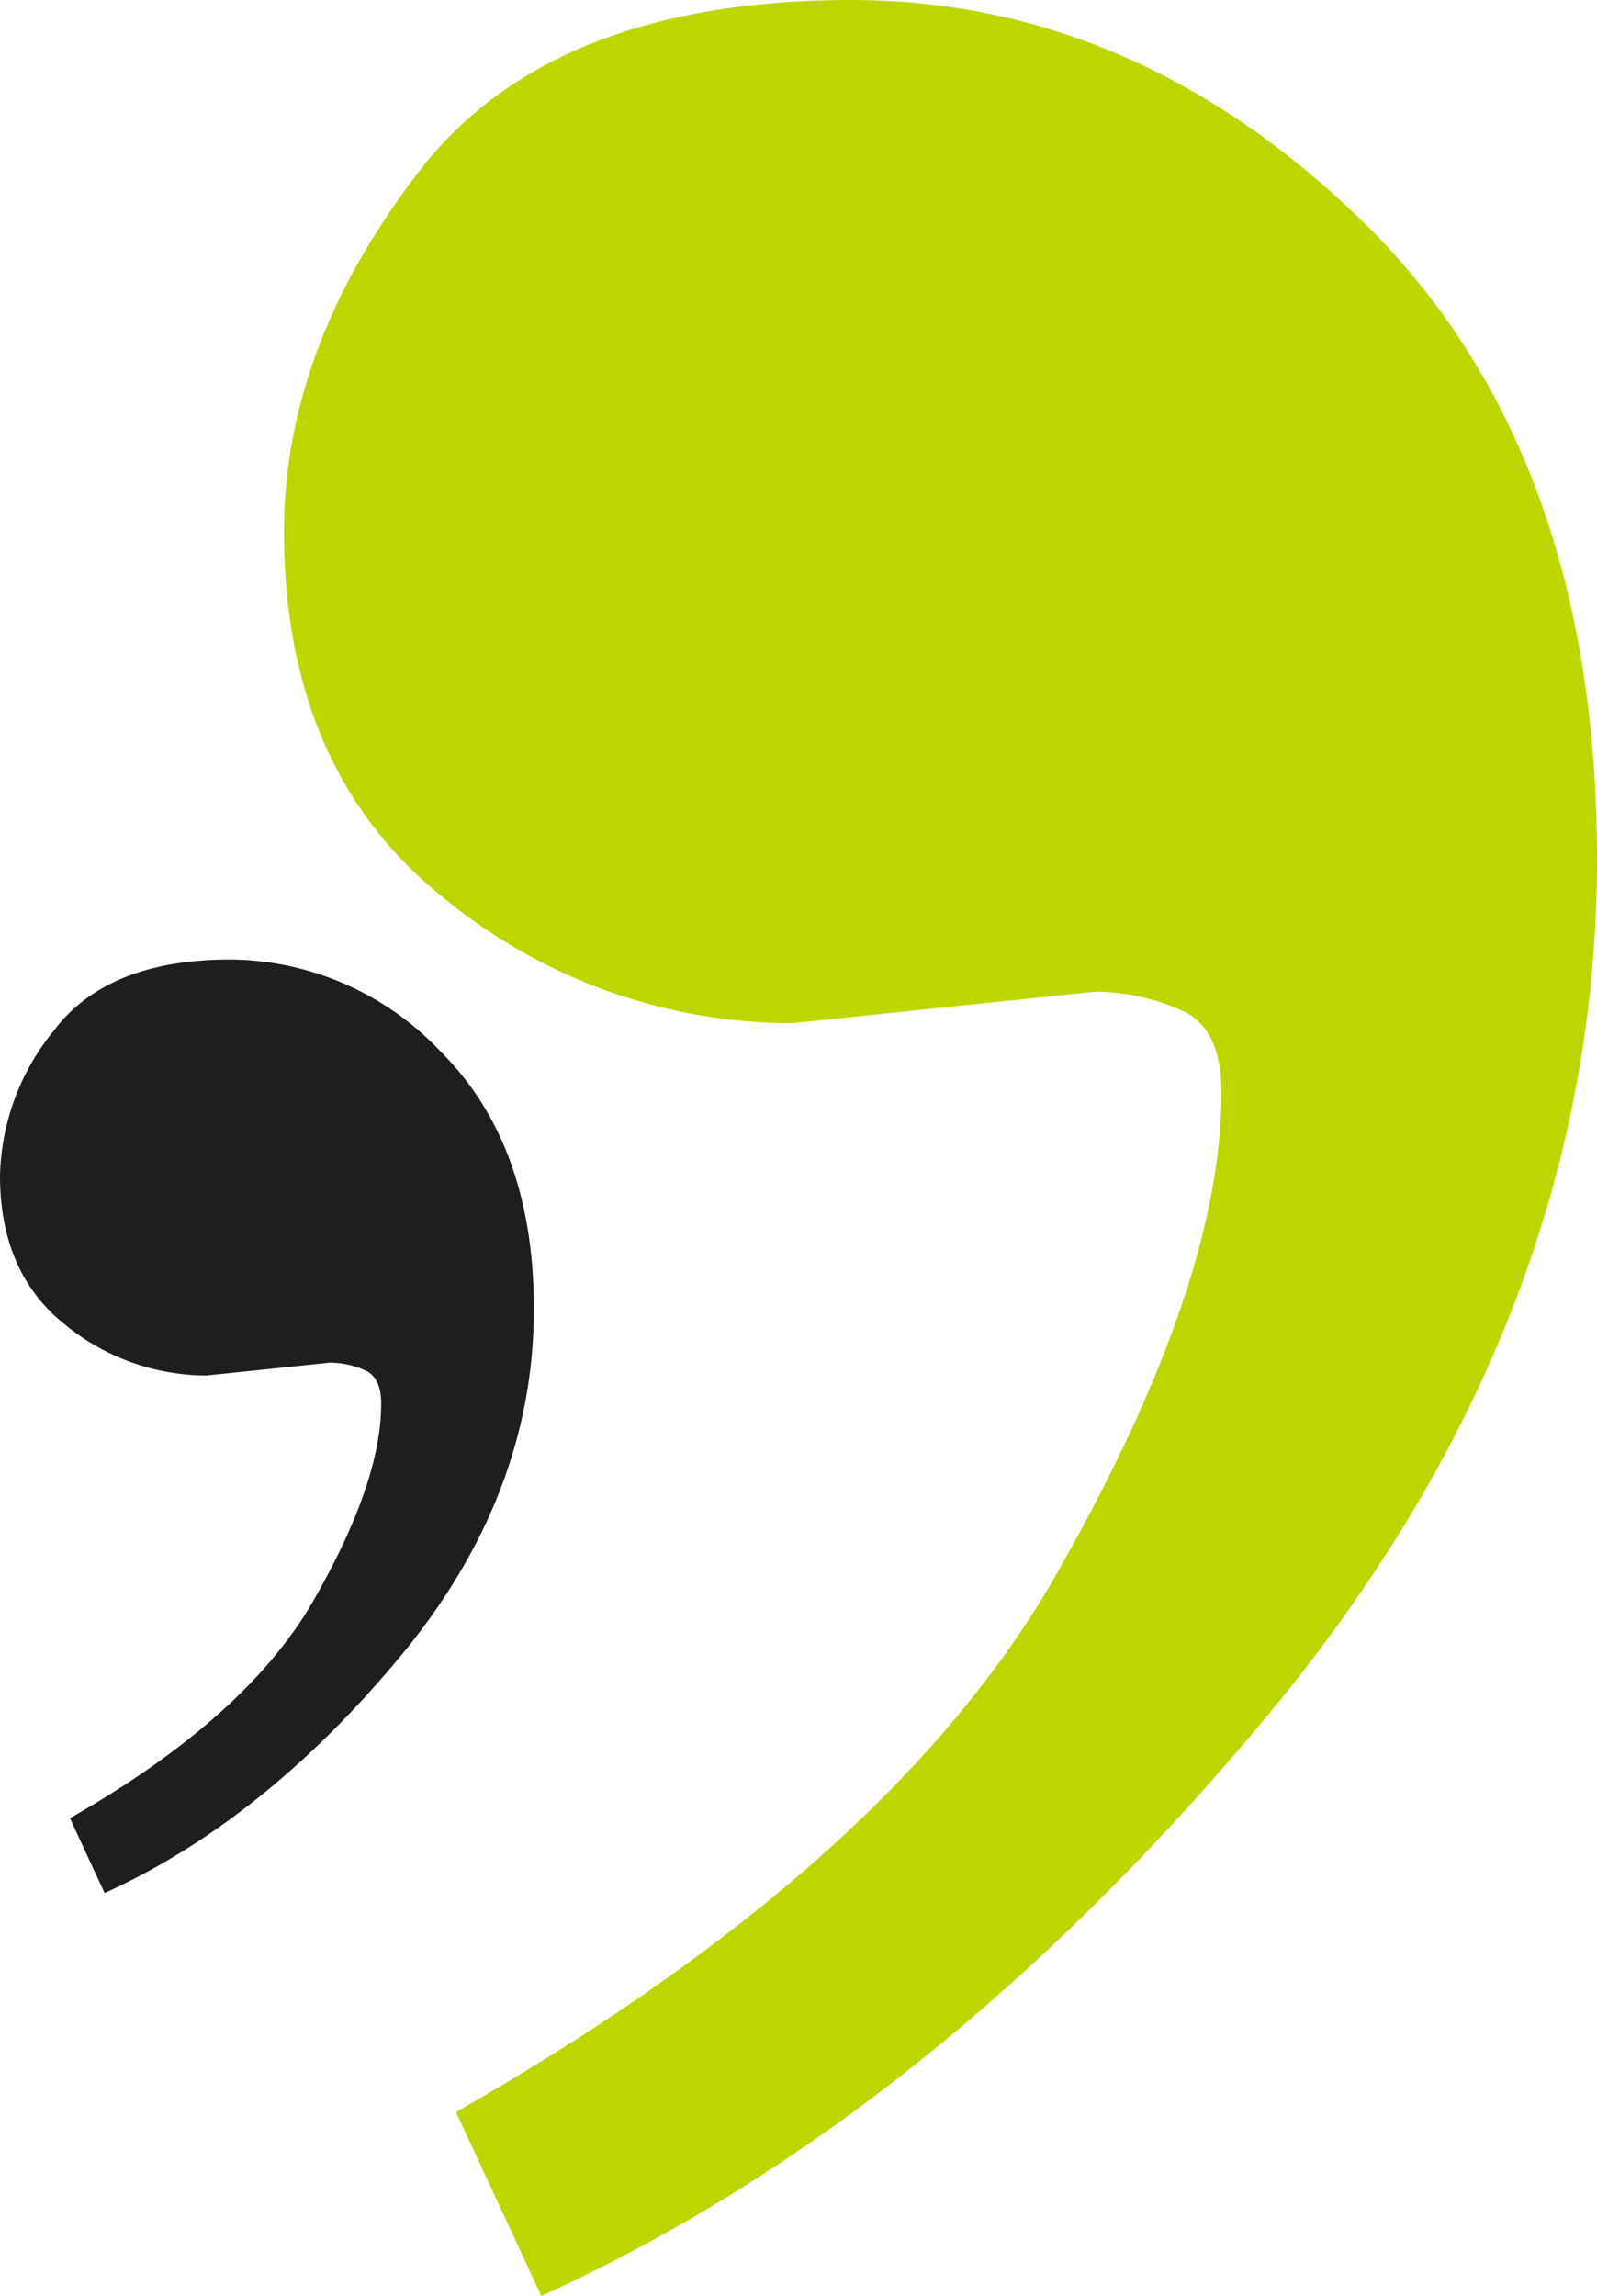
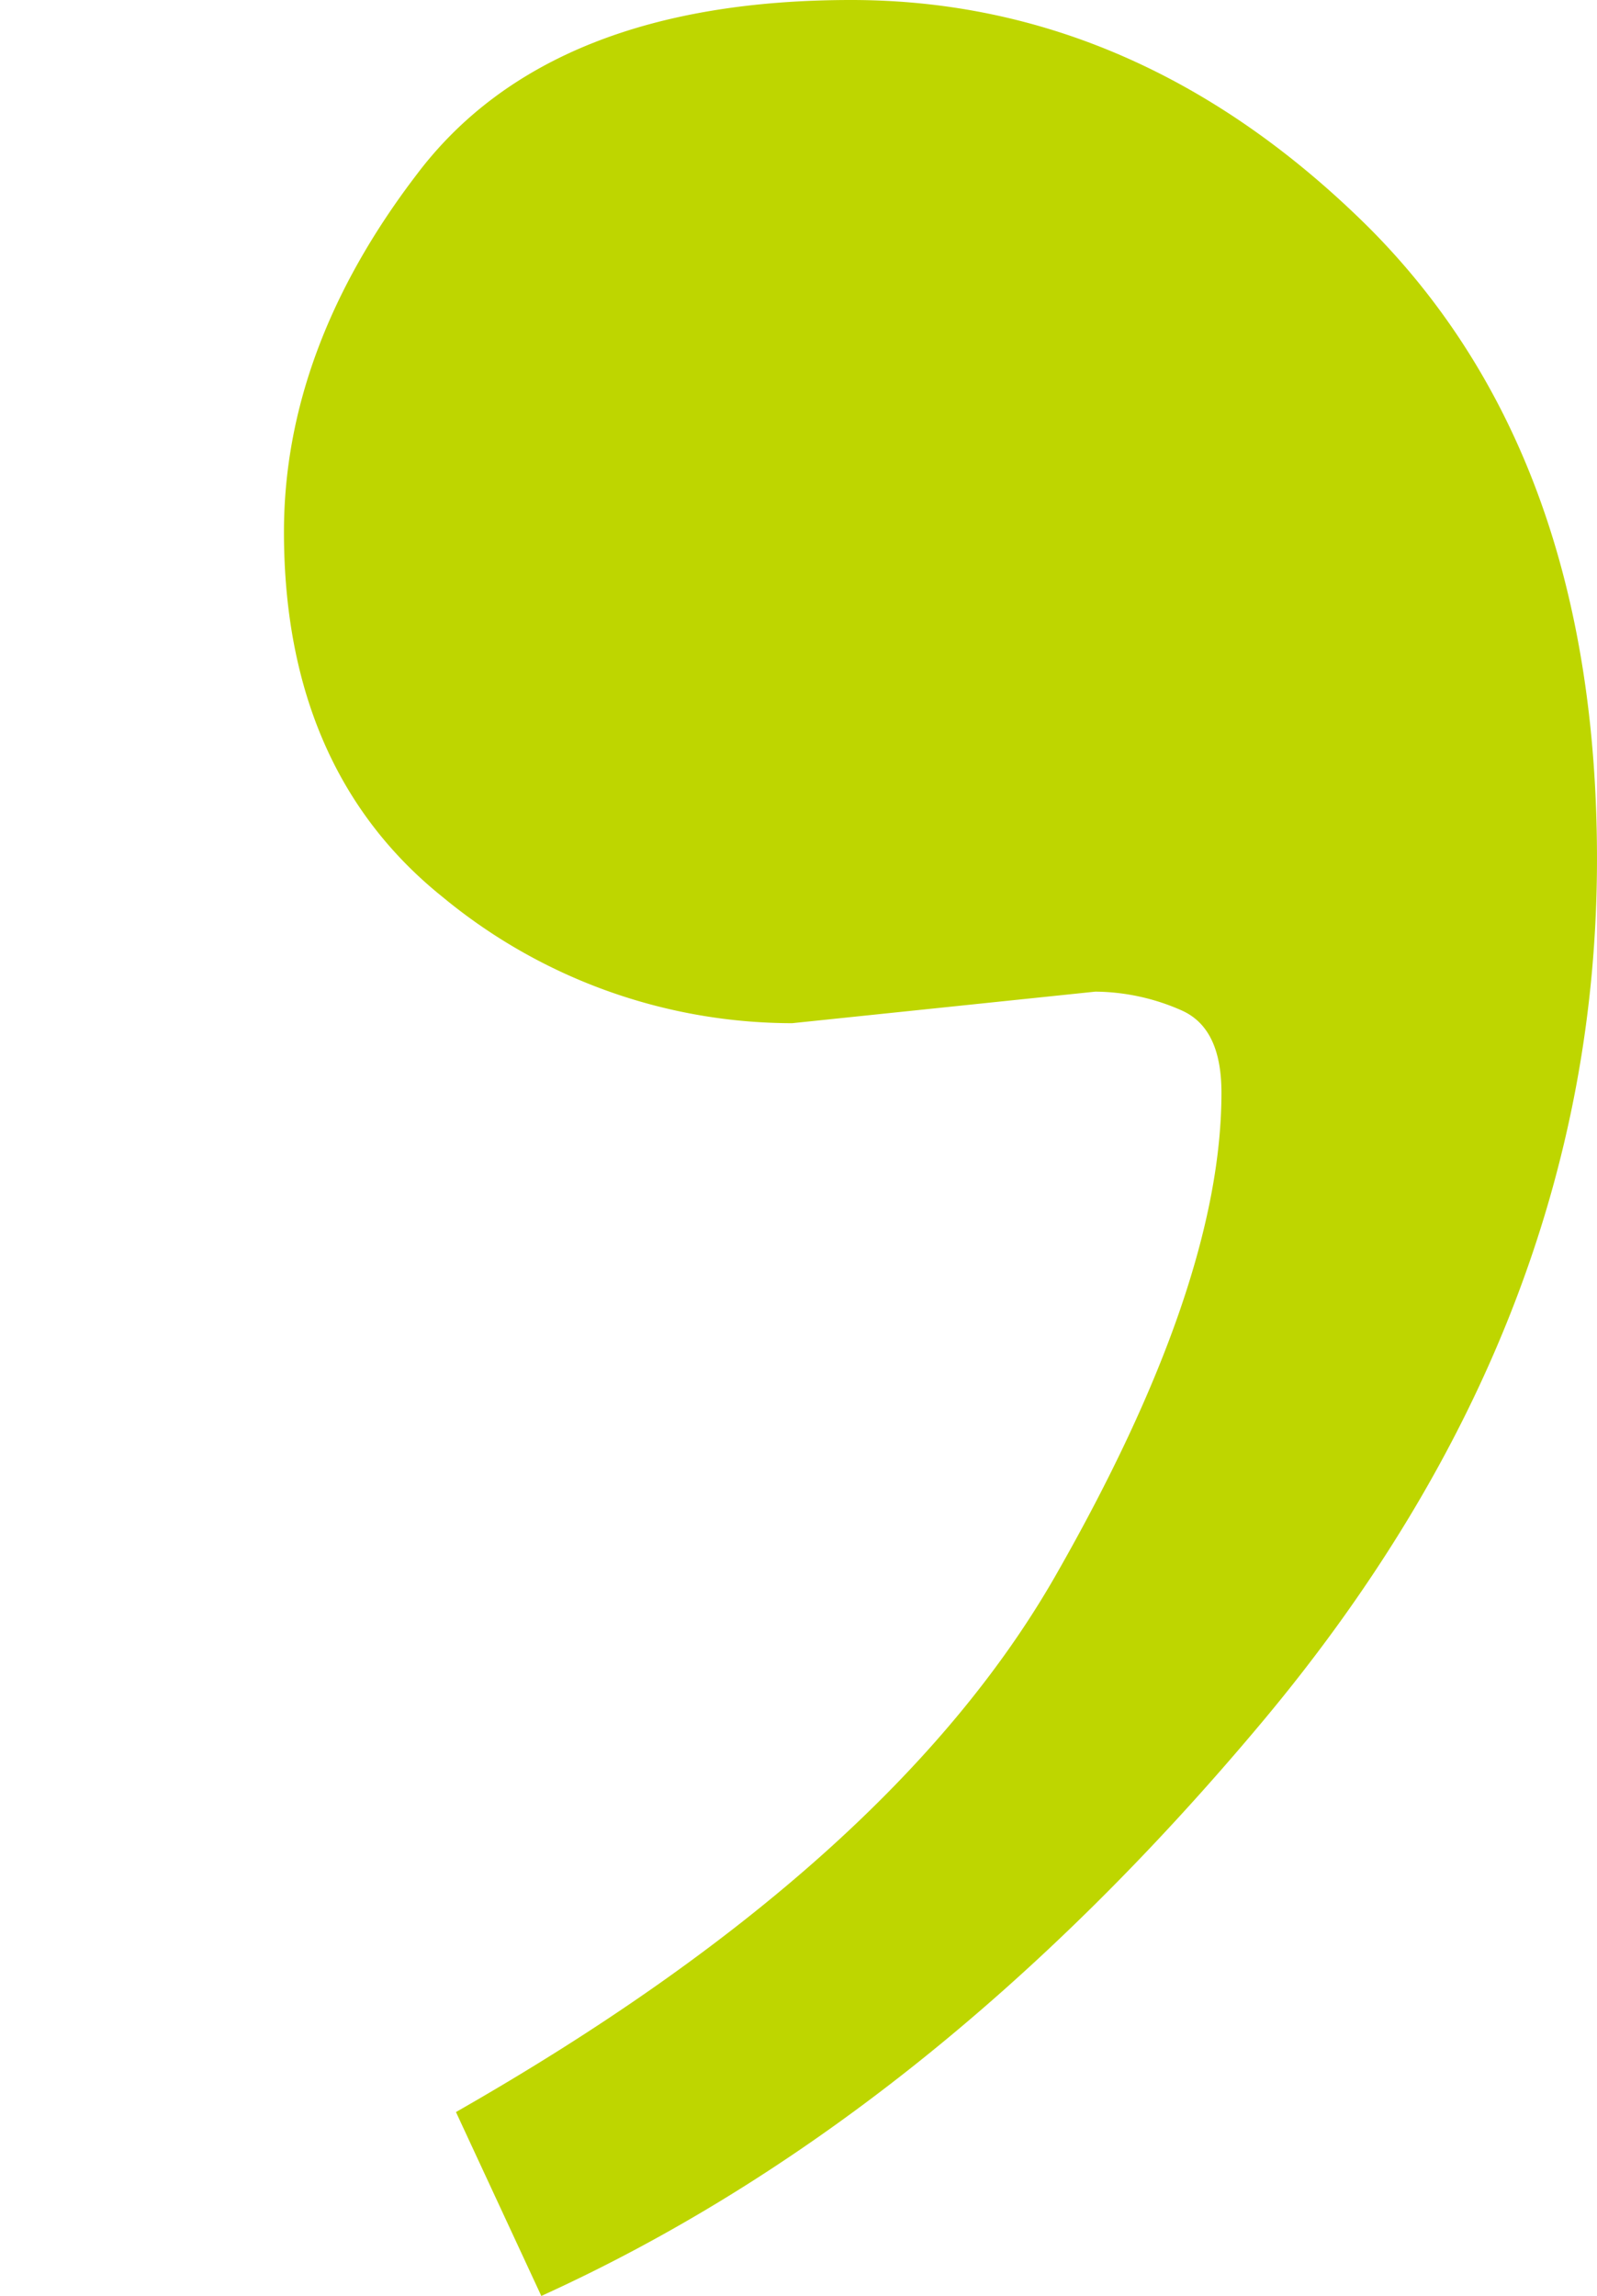
<svg xmlns="http://www.w3.org/2000/svg" width="93.815" height="134.83" viewBox="0 0 93.815 134.83">
  <g id="Groupe_295" data-name="Groupe 295" transform="translate(-508.639 -1835.997)">
-     <path id="Tracé_476" data-name="Tracé 476" d="M3.168,4.171C5.269,1.38,8.75,0,13.549,0A17.168,17.168,0,0,1,25.905,5.426q5.457,5.457,5.457,15.085,0,11.055-8,20.6C18.033,47.482,12.294,52.03,6.147,54.821L4.108,50.43Q14.5,44.5,18.441,37.6c2.634-4.61,3.952-8.436,3.952-11.51,0-1.035-.314-1.694-.972-1.976a5.183,5.183,0,0,0-2.039-.439l-7.245.753A13.12,13.12,0,0,1,3.795,21.42C1.286,19.413,0,16.5,0,12.7A13.927,13.927,0,0,1,3.168,4.171Z" transform="translate(508.639 1892.343)" fill="#1e1e1e" />
    <path id="Tracé_477" data-name="Tracé 477" d="M7.79,10.259C12.958,3.394,21.52,0,33.321,0,44.583,0,54.765,4.474,63.712,13.344q13.421,13.421,13.421,37.1,0,27.19-19.669,50.677c-13.113,15.658-27.228,26.842-42.346,33.707l-5.014-10.8q25.57-14.578,35.25-31.548c6.479-11.339,9.719-20.749,9.719-28.308,0-2.545-.771-4.165-2.391-4.859a12.747,12.747,0,0,0-5.014-1.08L29.851,60.087a32.269,32.269,0,0,1-20.517-7.4C3.163,47.746,0,40.572,0,31.239c0-7.1,2.545-14.115,7.79-20.98Z" transform="translate(525.32 1835.997)" fill="#bed600" />
  </g>
</svg>